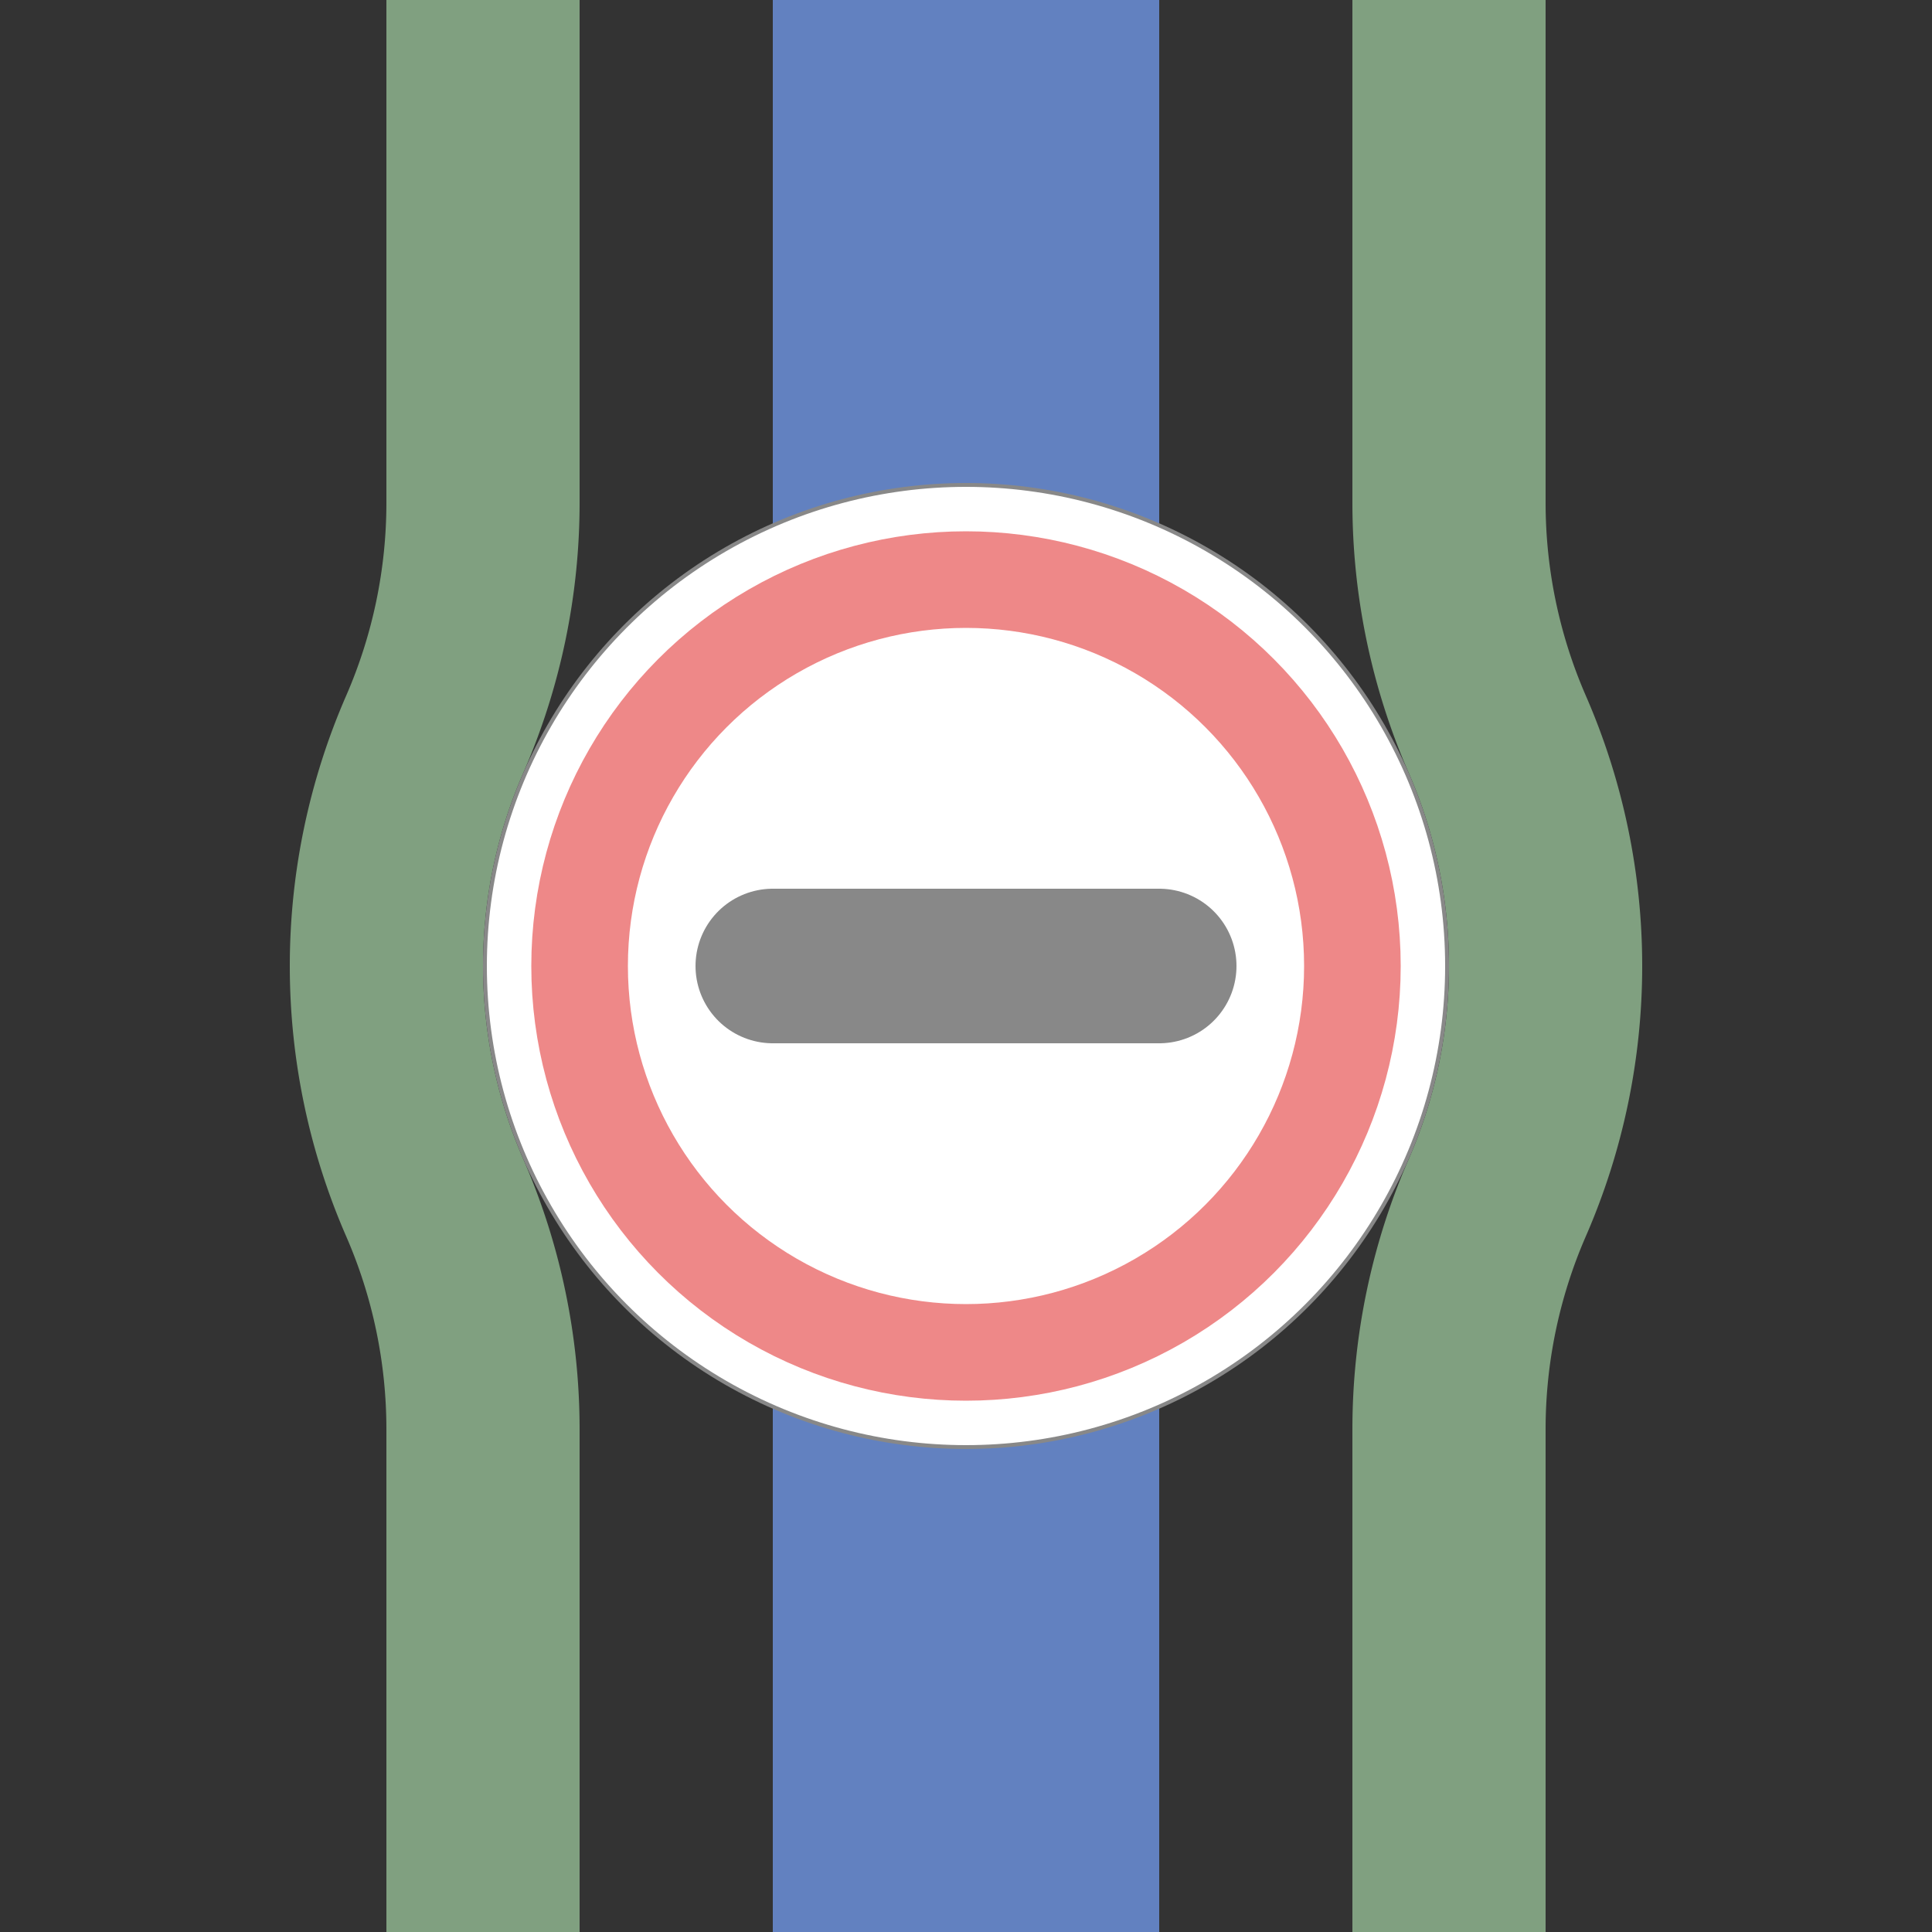
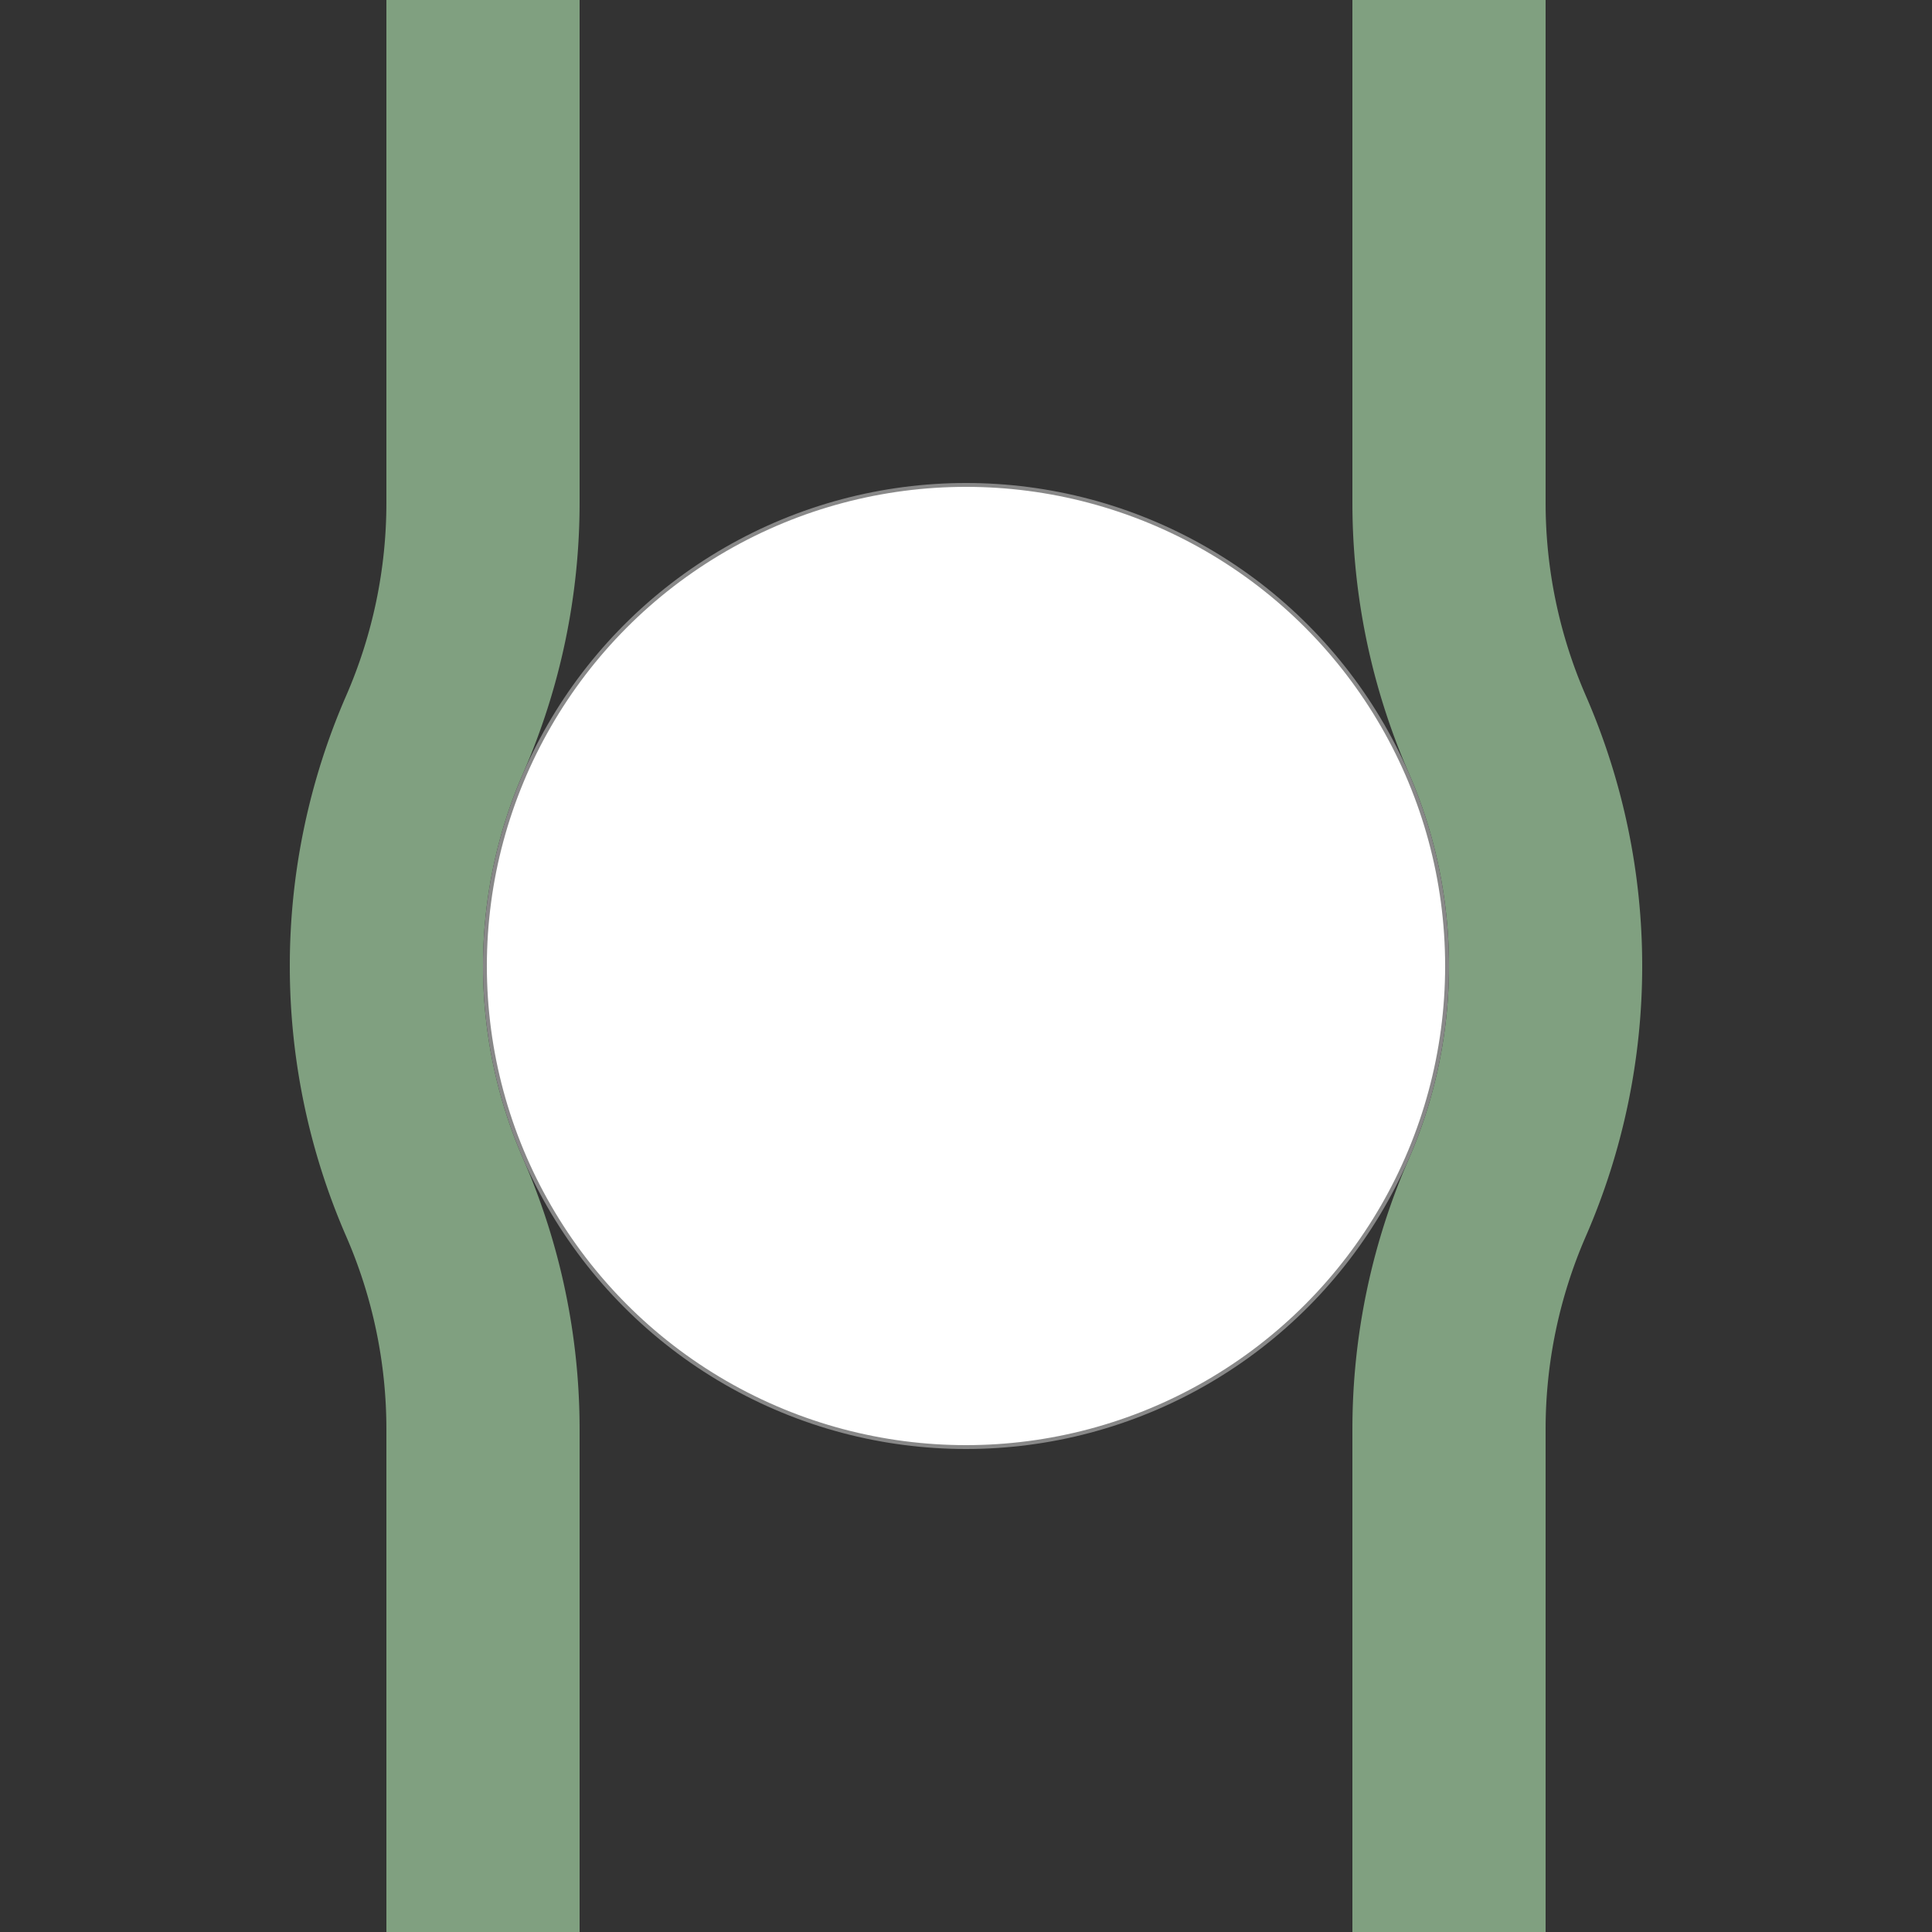
<svg xmlns="http://www.w3.org/2000/svg" width="500" height="500">
  <rect width="100%" height="100%" fill="#333333" stroke="none" />
  <title>uexhZOLL</title>
  <path stroke="#80A080" d="M 125,0 V 130.1 a 150,150 0 0 1 -12.5,59.95 150,150 0 0 0 0,119.9 150,150 0 0 1 12.5,59.95 V 500 M 375,0 V 130.1 a 150,150 0 0 0 12.5,59.95 150,150 0 0 1 0,119.9 150,150 0 0 0 -12.5,59.95 V 500" stroke-width="50" />
-   <path stroke="#6281C0" d="M 250,0 V 500" stroke-width="100" />
  <g stroke="#888" fill="#FFF">
    <circle cx="250" cy="250" r="124.5" stroke-width="1" />
-     <circle stroke="#E88" cx="250" cy="250" r="100" stroke-width="25" />
-     <path d="M 200,250 H 300" stroke-width="40" stroke-linecap="round" />
  </g>
</svg>